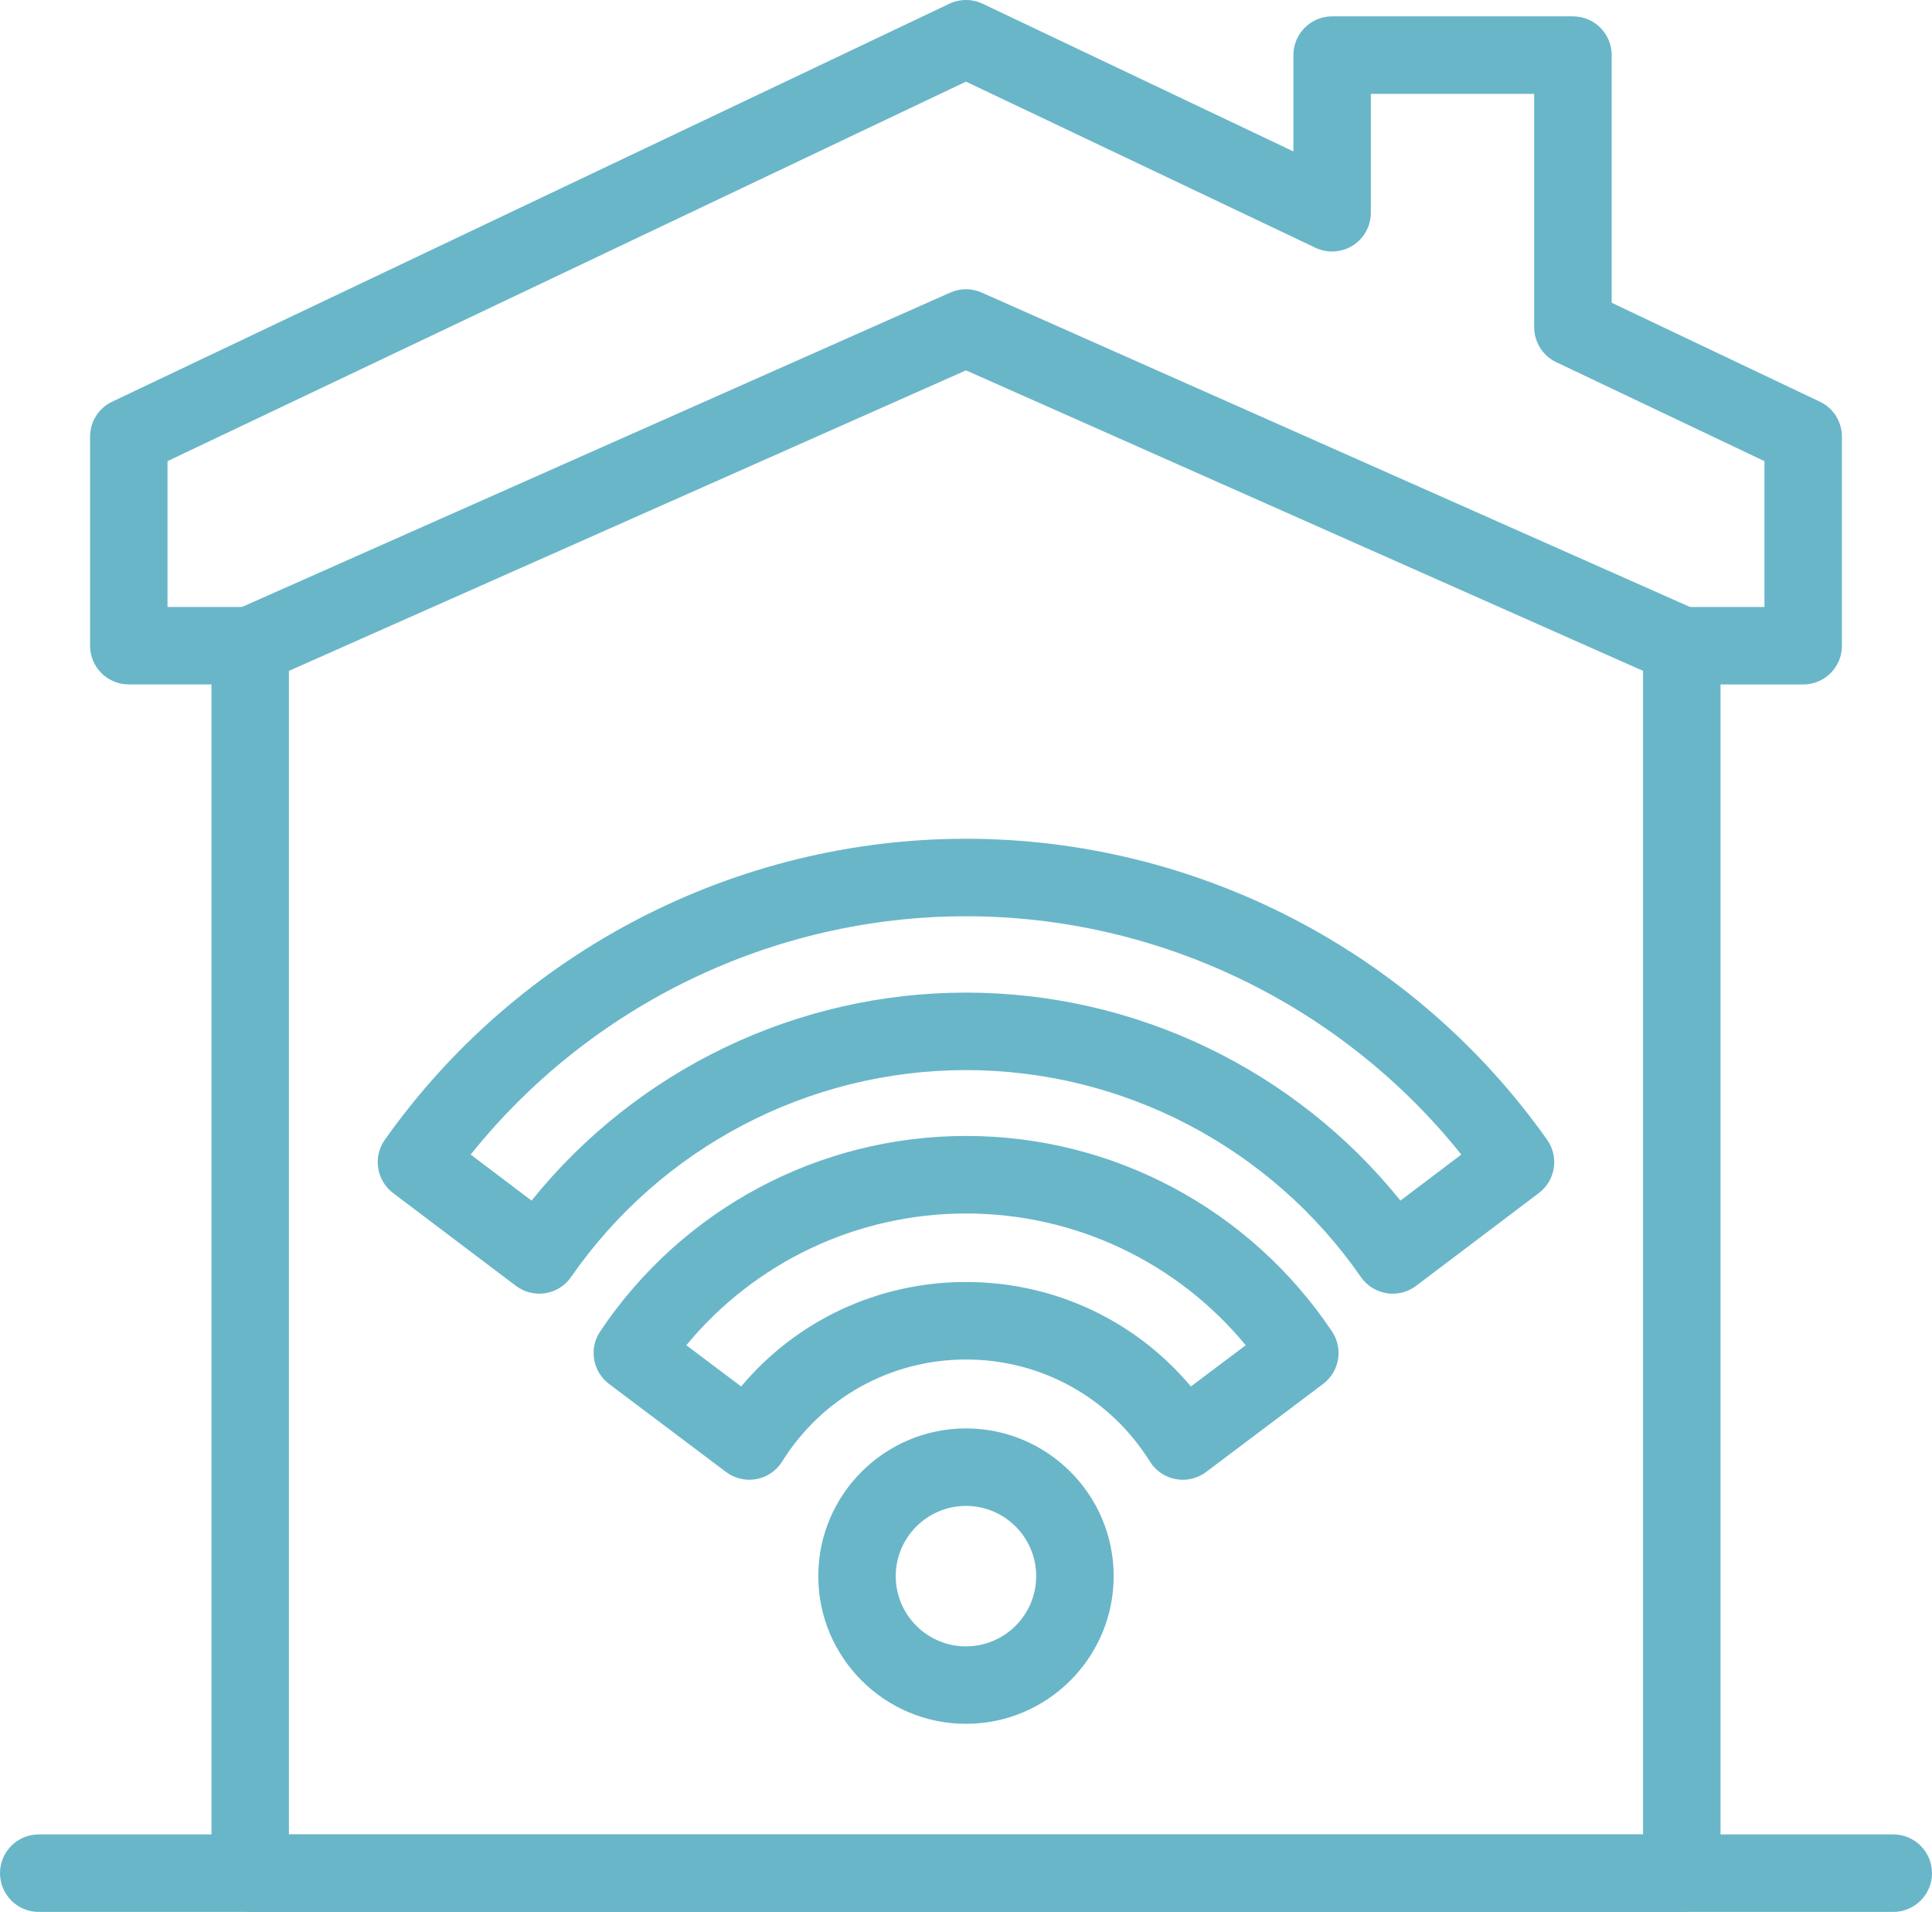
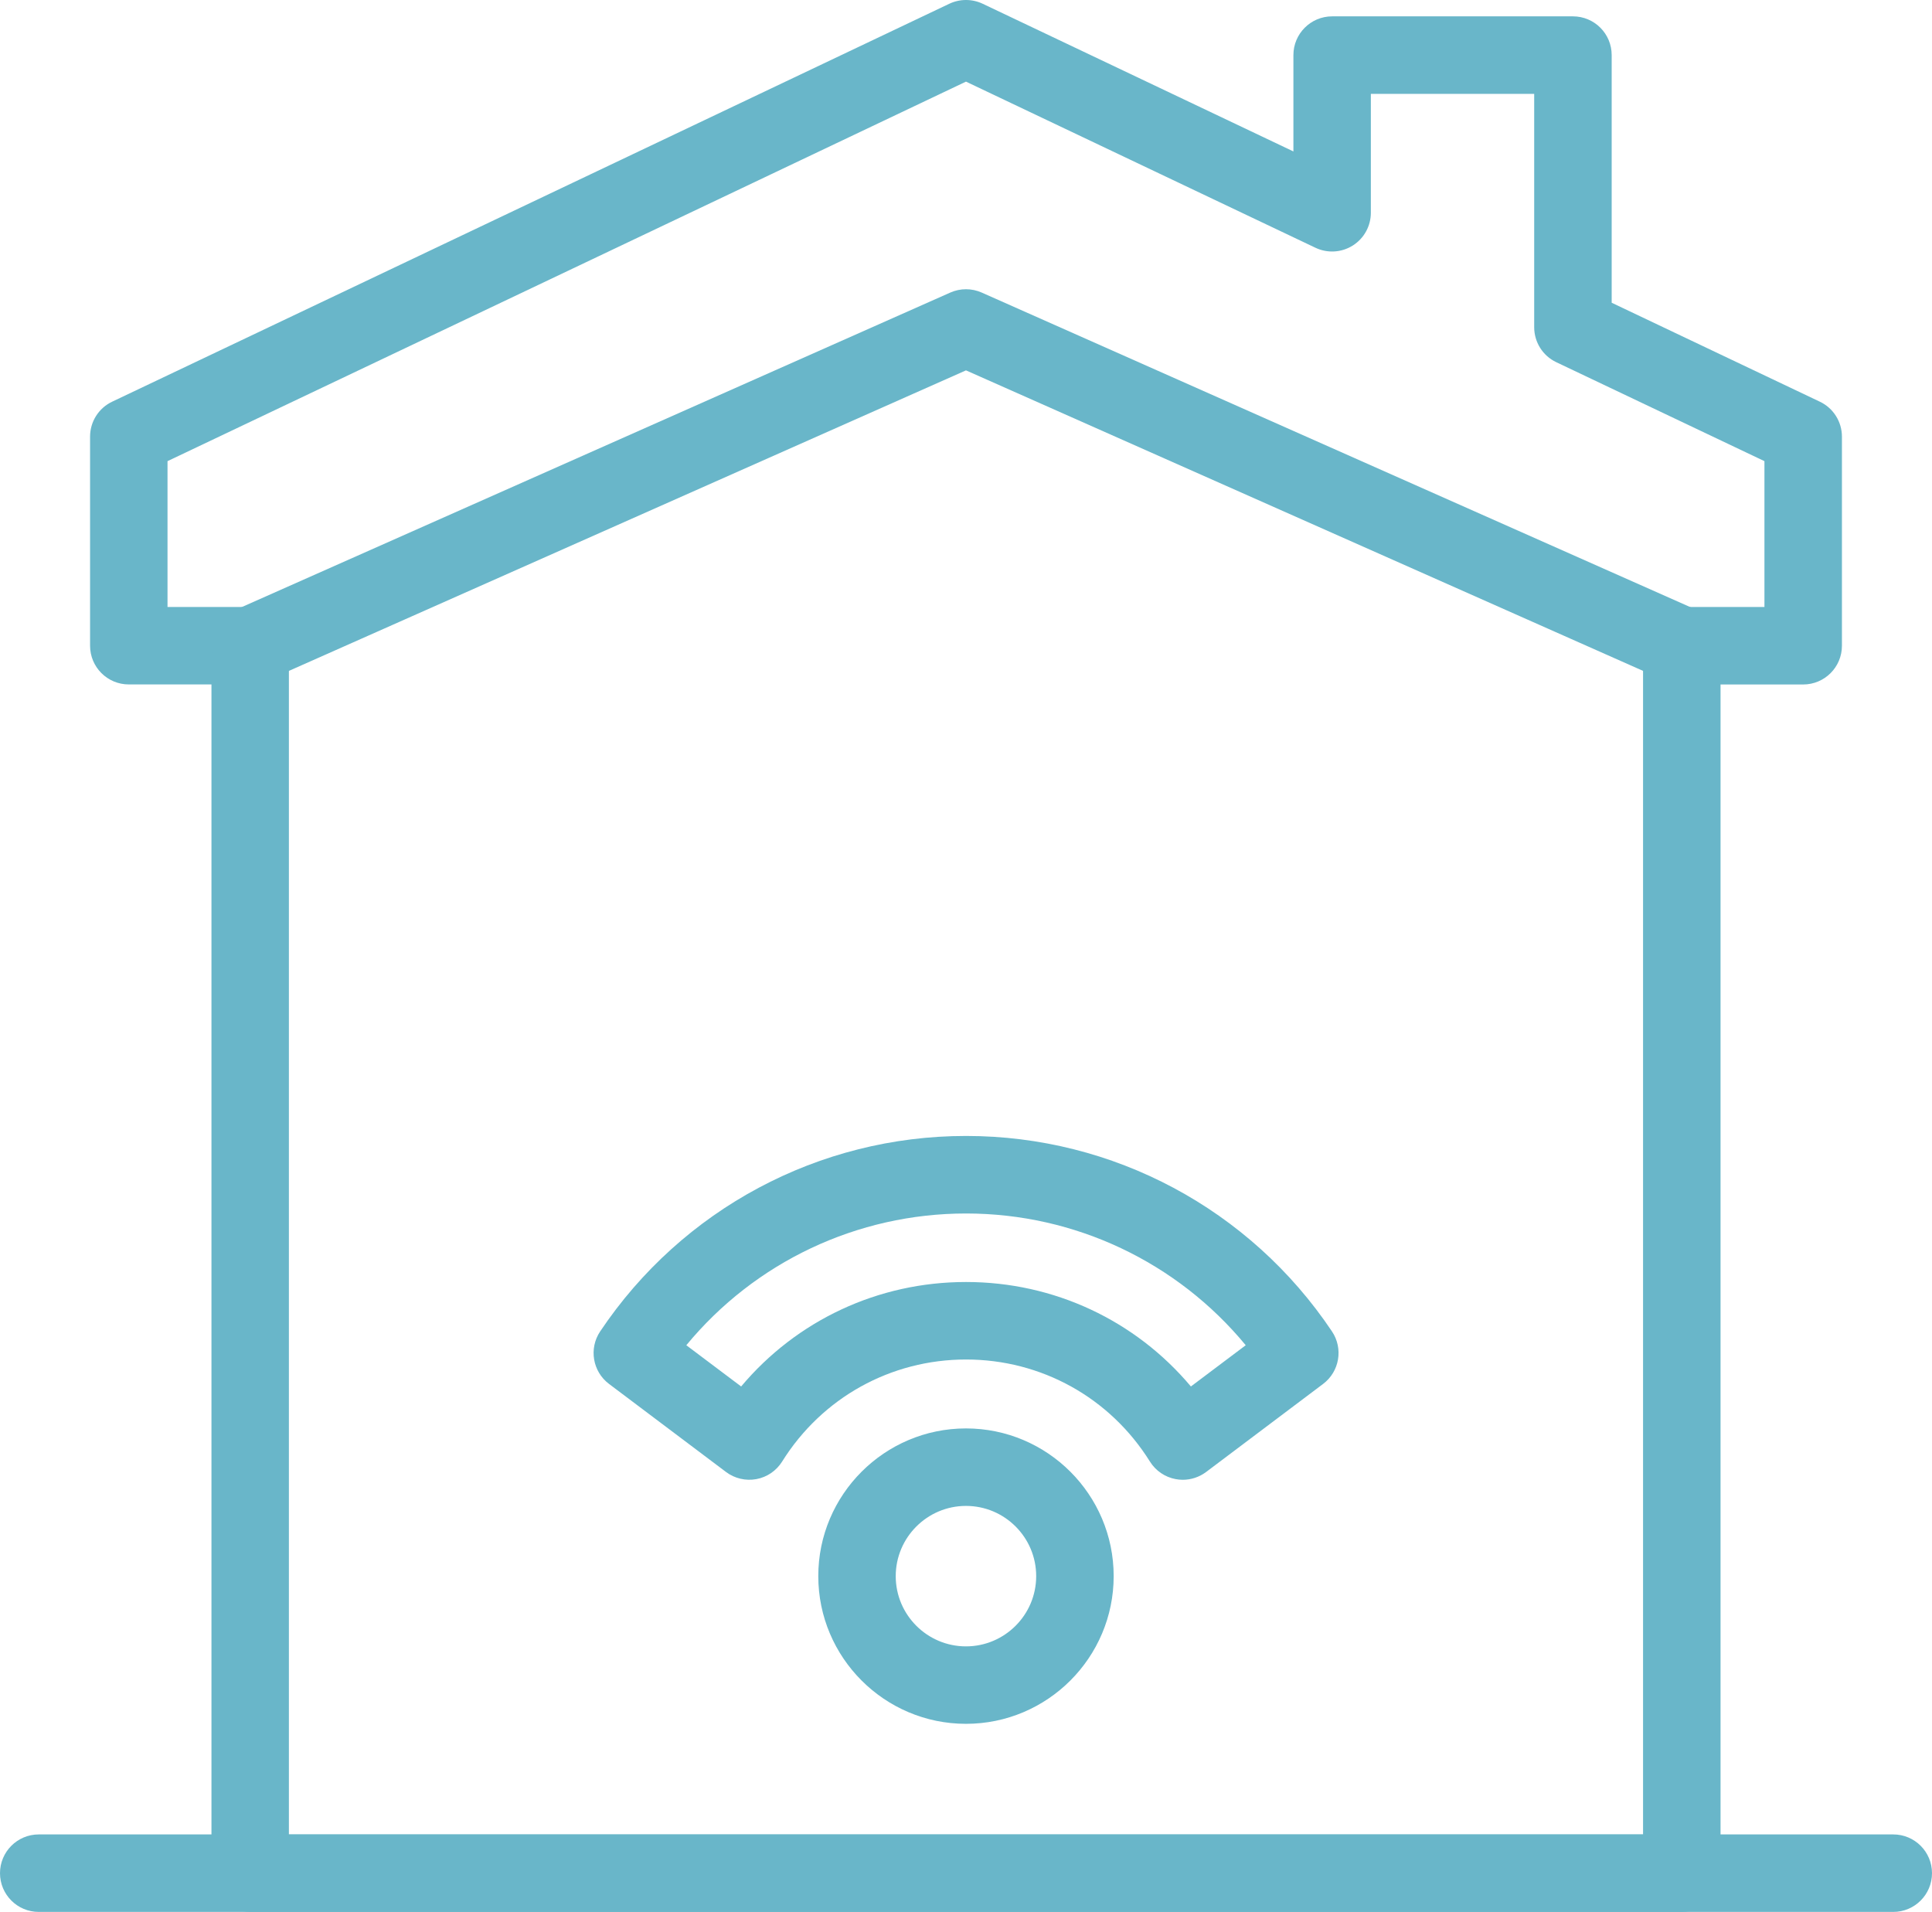
<svg xmlns="http://www.w3.org/2000/svg" id="Ebene_1" x="0px" y="0px" viewBox="0 0 434.81 430.27" style="enable-background:new 0 0 434.81 430.27;" xml:space="preserve">
  <style type="text/css">	.st0{opacity:0.6;}	.st1{opacity:0.65;}	.st2{fill:#DBEEF2;}	.st3{fill:#D7D8D9;}	.st4{fill:#B2B2B2;}	.st5{fill:#69B6C9;}	.st6{opacity:0.7;}	.st7{fill:#FFFFFF;}	.st8{fill:#2D2D2B;}	.st9{fill:#2E2D2C;}	.st10{fill:#2D2E2F;}	.st11{fill:#A5D3DF;}	.st12{opacity:0.2;}	.st13{opacity:0.5;}	.st14{opacity:0;clip-path:url(#SVGID_00000057870720628721347640000002601334698513430667_);fill:#FFFFFF;}	.st15{fill:#ABBABE;}	.st16{opacity:0;clip-path:url(#SVGID_00000111897224383689961870000006107628753941300365_);fill:#FFFFFF;}	.st17{opacity:0;clip-path:url(#SVGID_00000001655822383070553560000009829672036545371267_);fill:#FFFFFF;}	.st18{opacity:0.8;}	.st19{fill:#375564;}	.st20{fill:#606060;}	.st21{fill:#C3E2E9;}	.st22{fill:#80ACFF;}	.st23{fill:#1E80B1;}	.st24{fill:none;}	.st25{fill:#231F20;}	.st26{fill:#70B8C7;}	.st27{opacity:0.6;fill:#FFFFFF;}	.st28{fill:#69B6C9;stroke:#69B6C9;stroke-width:1.5;stroke-miterlimit:10;}	.st29{fill:none;stroke:#FFFFFF;stroke-miterlimit:10;}</style>
  <g>
    <path class="st5" d="M426.09,430.27H8.72c-4.82,0-8.72-3.91-8.72-8.72s3.9-8.72,8.72-8.72h417.37c4.82,0,8.72,3.9,8.72,8.72  S430.9,430.27,426.09,430.27z" />
    <path class="st5" d="M378.5,430.27H56.31c-4.82,0-8.72-3.91-8.72-8.72V154.03h-18.6c-4.82,0-8.72-3.9-8.72-8.72V98.27  c0-3.37,1.93-6.43,4.97-7.87L213.66,0.84c2.37-1.12,5.12-1.12,7.49,0l69.94,33.24V12.4c0-4.81,3.9-8.72,8.72-8.72h54.19  c4.82,0,8.72,3.9,8.72,8.72v55.73l46.85,22.27c3.04,1.44,4.97,4.51,4.97,7.87v47.05c0,4.81-3.9,8.72-8.72,8.72h-18.6v267.52  C387.22,426.37,383.32,430.27,378.5,430.27z M65.02,412.84h304.76V145.32c0-4.81,3.9-8.72,8.72-8.72h18.6v-32.82l-46.85-22.27  c-3.04-1.44-4.97-4.51-4.97-7.87V21.12h-36.76v26.76c0,2.99-1.53,5.77-4.06,7.37c-2.53,1.6-5.7,1.79-8.4,0.51L217.4,18.37  l-179.7,85.41v32.82h18.6c4.82,0,8.72,3.9,8.72,8.72V412.84z" />
    <path class="st5" d="M217.4,387.94c-18.33,0-33.24-14.91-33.24-33.24c0-18.33,14.91-33.24,33.24-33.24s33.24,14.91,33.24,33.24  C250.64,373.03,235.73,387.94,217.4,387.94z M217.4,338.9c-8.71,0-15.81,7.09-15.81,15.81c0,8.71,7.09,15.8,15.81,15.8  c8.71,0,15.8-7.09,15.8-15.8C233.21,345.99,226.12,338.9,217.4,338.9z" />
-     <path class="st5" d="M313.45,291.14c-0.46,0-0.92-0.03-1.38-0.11c-2.34-0.37-4.44-1.69-5.79-3.64  c-20.22-29.16-53.45-46.57-88.88-46.57c-35.44,0-68.66,17.41-88.88,46.57c-1.35,1.95-3.44,3.27-5.79,3.64  c-2.34,0.38-4.74-0.23-6.63-1.66l-27.63-20.88c-3.76-2.84-4.58-8.14-1.86-11.99c30.01-42.41,78.91-67.74,130.79-67.74  c51.89,0,100.78,25.32,130.79,67.74c2.72,3.84,1.9,9.15-1.86,11.99l-27.63,20.88C317.18,290.53,315.33,291.14,313.45,291.14z   M105.93,259.83l13.7,10.36c23.75-29.47,59.66-46.81,97.78-46.81c38.12,0,74.03,17.34,97.77,46.81l13.7-10.36  c-26.99-33.73-68.06-53.63-111.48-53.63C173.99,206.21,132.92,226.1,105.93,259.83z" />
    <path class="st5" d="M266.19,333.02c-0.53,0-1.06-0.05-1.59-0.15c-2.4-0.44-4.51-1.88-5.8-3.95  c-8.98-14.39-24.45-22.97-41.39-22.97c-16.93,0-32.41,8.59-41.39,22.97c-1.29,2.07-3.4,3.51-5.8,3.95  c-2.39,0.44-4.88-0.14-6.83-1.61l-26.32-19.81c-3.7-2.78-4.58-7.97-2-11.82c18.45-27.54,49.24-43.99,82.35-43.99  c33.11,0,63.9,16.45,82.35,43.99c2.58,3.85,1.7,9.04-2,11.82l-26.32,19.81C269.91,332.42,268.06,333.02,266.19,333.02z   M154.46,302.74l12.34,9.28c12.49-14.87,30.81-23.51,50.61-23.51c19.8,0,38.12,8.64,50.61,23.51l12.34-9.28  c-15.44-18.71-38.42-29.65-62.94-29.65C192.88,273.09,169.9,284.03,154.46,302.74z" />
-     <path class="st5" d="M378.5,154.03c-1.18,0-2.38-0.24-3.53-0.75L217.4,83.35L59.84,153.28c-4.41,1.95-9.55-0.03-11.5-4.43  c-1.95-4.4,0.03-9.55,4.43-11.5l161.1-71.51c2.25-1,4.82-1,7.07,0l161.1,71.51c4.4,1.95,6.39,7.11,4.43,11.5  C385.02,152.1,381.84,154.03,378.5,154.03z" />
+     <path class="st5" d="M378.5,154.03c-1.18,0-2.38-0.24-3.53-0.75L217.4,83.35L59.84,153.28c-4.41,1.95-9.55-0.03-11.5-4.43  c-1.95-4.4,0.03-9.55,4.43-11.5l161.1-71.51c2.25-1,4.82-1,7.07,0l161.1,71.51c4.4,1.95,6.39,7.11,4.43,11.5  z" />
  </g>
</svg>